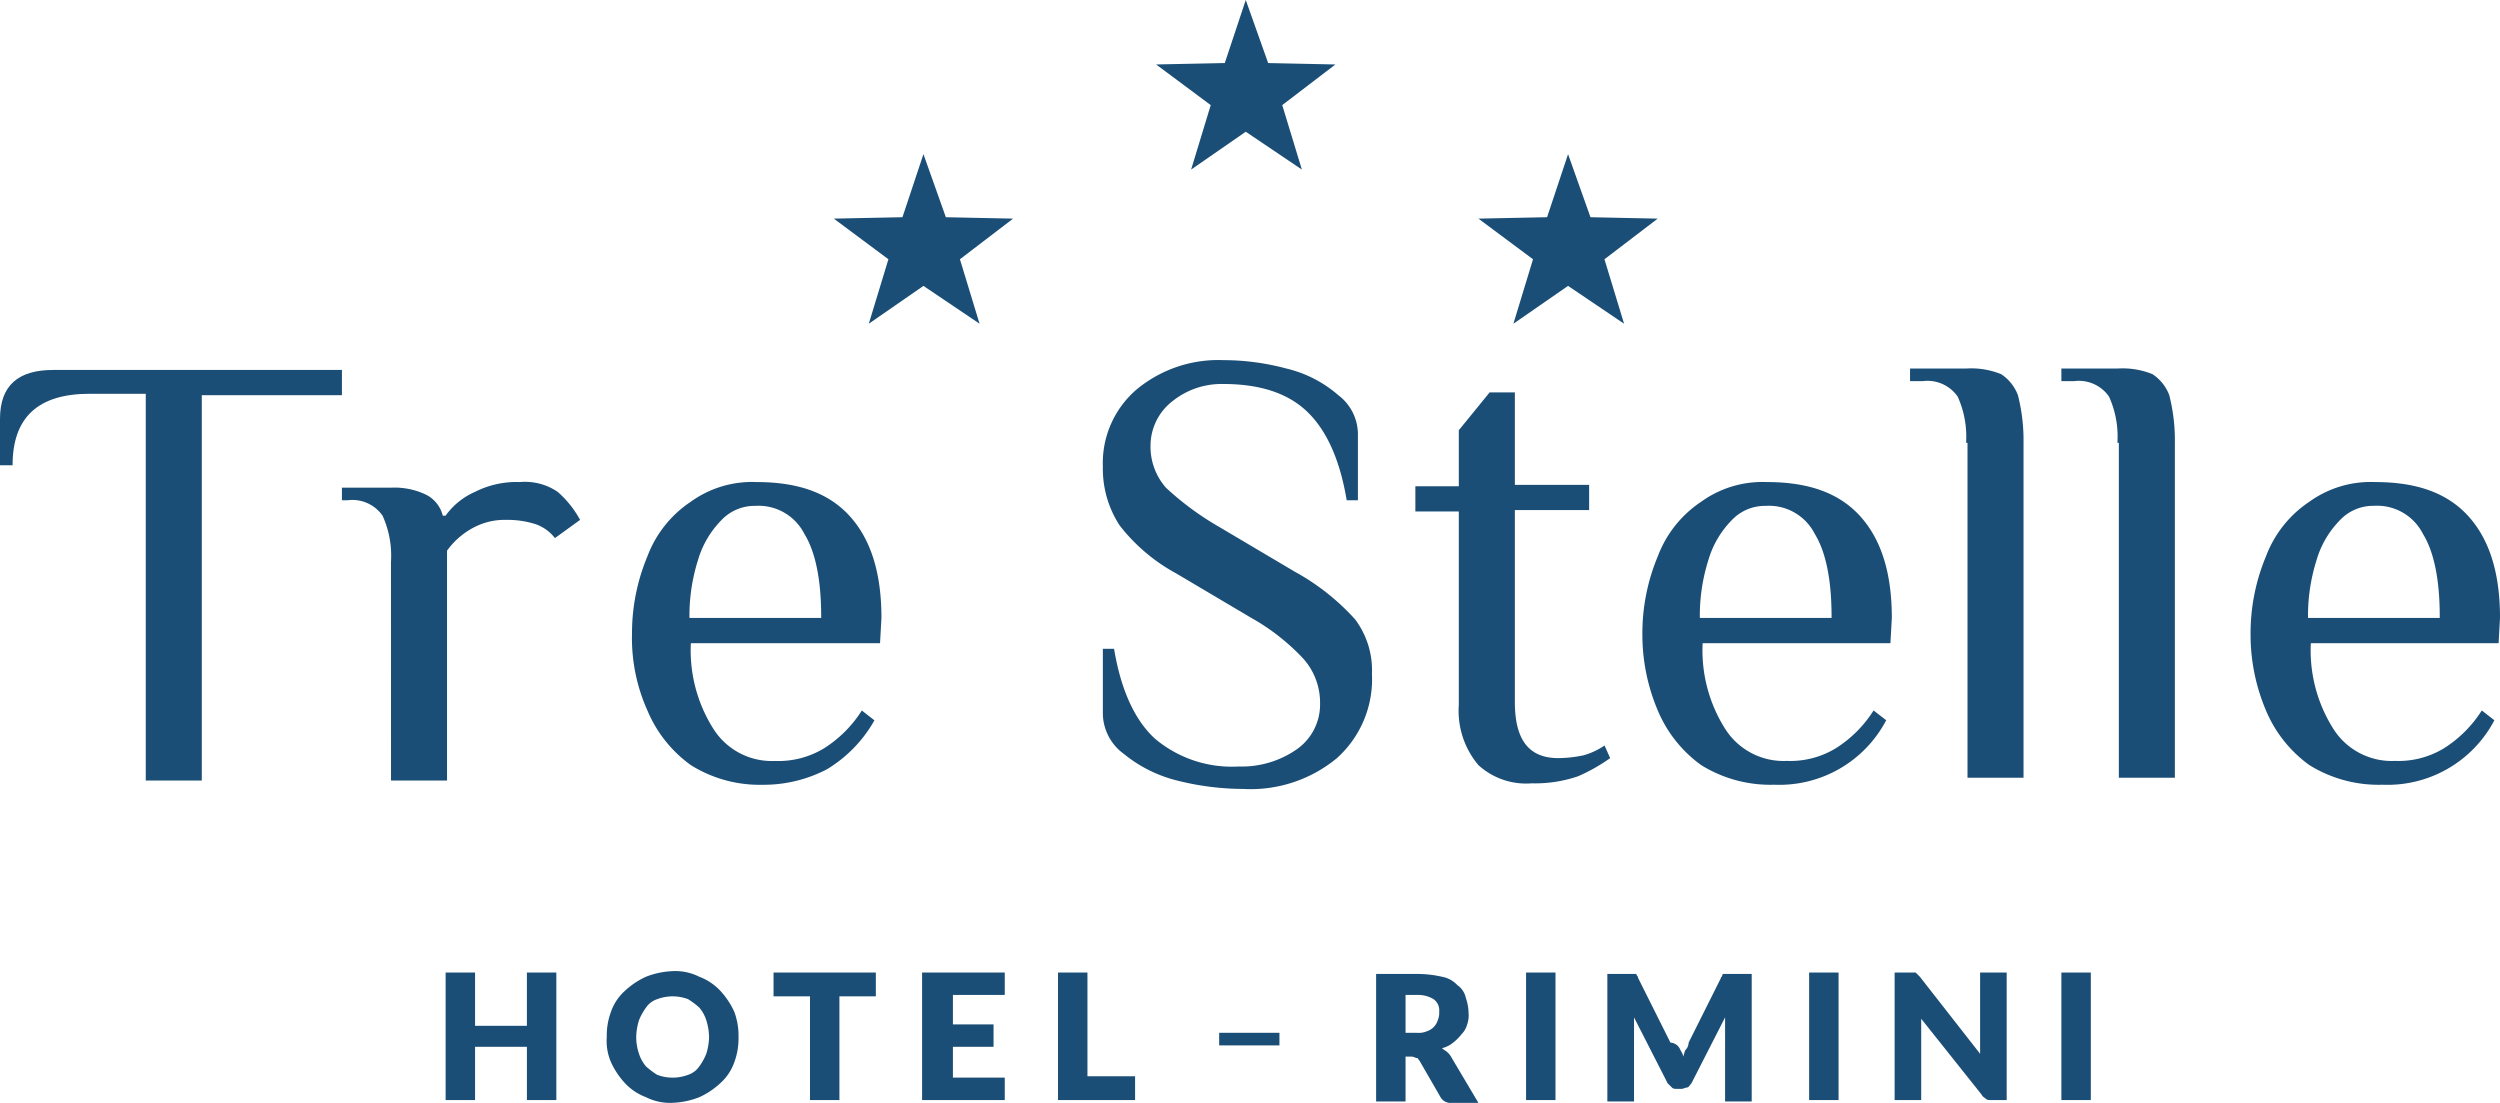
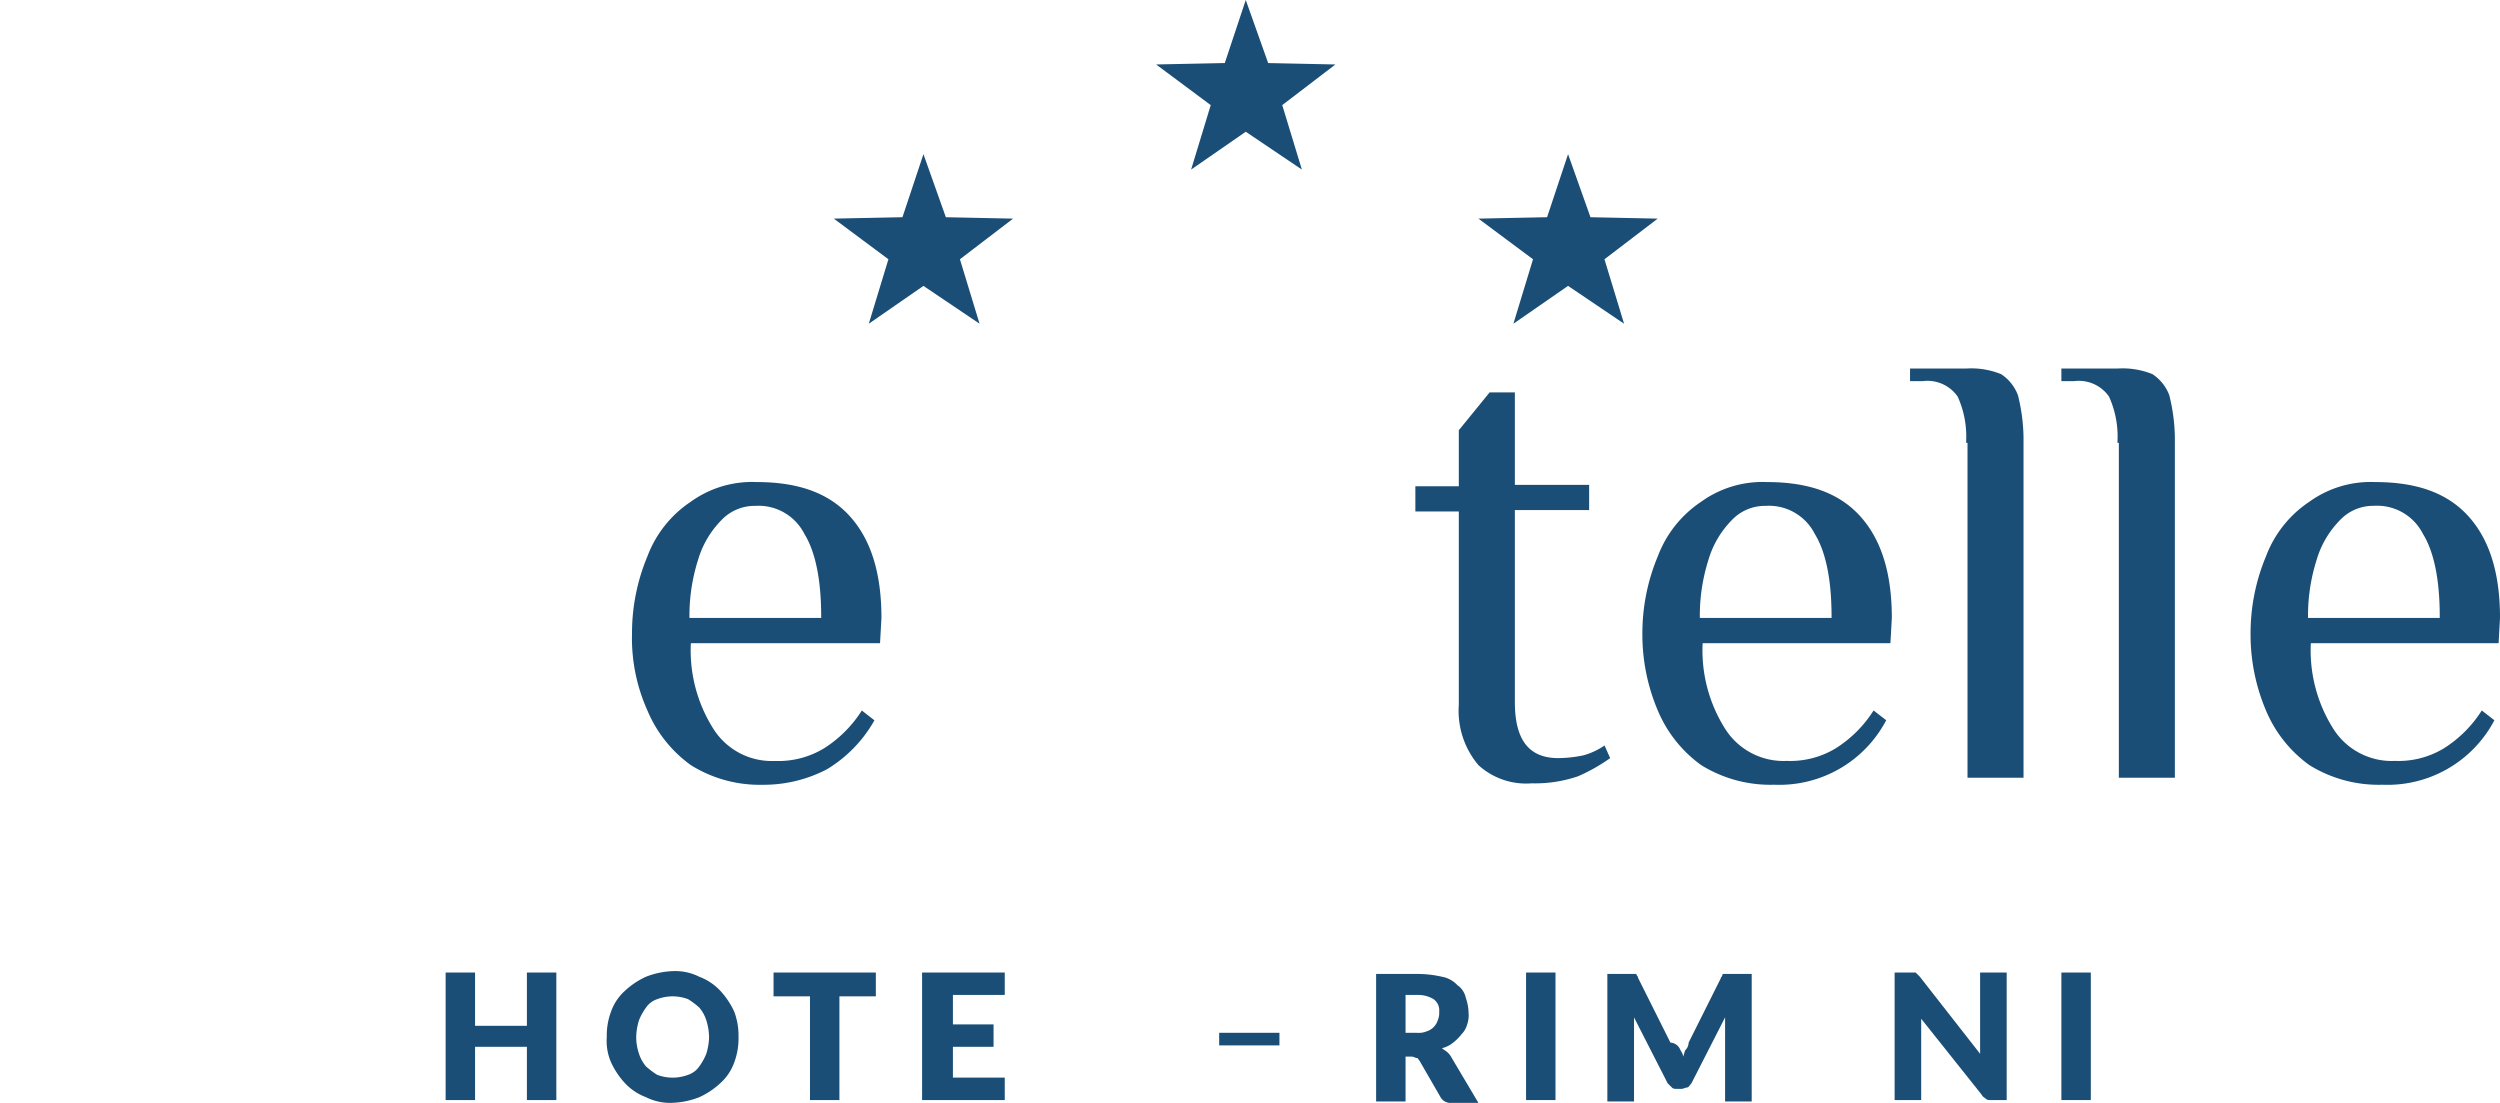
<svg xmlns="http://www.w3.org/2000/svg" id="logo-footer" width="200.789" height="88.577" viewBox="0 0 200.789 88.577">
  <g id="Raggruppa_3868" data-name="Raggruppa 3868" transform="translate(0 28.925)">
-     <path id="Tracciato_30106" data-name="Tracciato 30106" d="M12.605,28.313H8.1c-4.164,0-6.19,1.913-6.19,5.74H.9V30.339c0-2.7,1.463-3.939,4.277-3.939H28.362v2.026H17.107V59.377h-4.5V28.313Z" transform="translate(-0.9 -25.612)" fill="#1a4e76" />
-     <path id="Tracciato_30107" data-name="Tracciato 30107" d="M29.239,40.815a7.782,7.782,0,0,0-.675-3.714,2.949,2.949,0,0,0-2.814-1.238H25.3V34.85h3.939a5.869,5.869,0,0,1,2.814.563A2.58,2.58,0,0,1,33.4,37.1h.225a5.745,5.745,0,0,1,2.364-1.913,7.389,7.389,0,0,1,3.6-.788,4.669,4.669,0,0,1,3.039.788,8.159,8.159,0,0,1,1.8,2.251L42.408,38.9a3.355,3.355,0,0,0-1.576-1.126,7.482,7.482,0,0,0-2.364-.338,5.347,5.347,0,0,0-2.7.675,6.168,6.168,0,0,0-2.026,1.8V58.373h-4.5Z" transform="translate(2.162 -24.608)" fill="#1a4e76" />
    <path id="Tracciato_30108" data-name="Tracciato 30108" d="M50.727,57.135a10.3,10.3,0,0,1-3.489-4.389A14.169,14.169,0,0,1,46,46.555a15.988,15.988,0,0,1,1.238-6.19,9.118,9.118,0,0,1,3.489-4.389,8.42,8.42,0,0,1,5.29-1.576c3.377,0,5.853.9,7.541,2.814s2.476,4.615,2.476,8.1l-.113,2.026H50.727a11.763,11.763,0,0,0,1.8,6.866A5.548,5.548,0,0,0,57.48,56.8a7.061,7.061,0,0,0,3.939-1.013,9.76,9.76,0,0,0,3.039-3.039l1.013.788a10.737,10.737,0,0,1-3.827,3.939,11,11,0,0,1-5.177,1.238A10.414,10.414,0,0,1,50.727,57.135ZM61.194,45.2c0-2.926-.45-5.177-1.351-6.64A4.121,4.121,0,0,0,55.9,36.313a3.658,3.658,0,0,0-2.7,1.126A7.61,7.61,0,0,0,51.29,40.7a14.731,14.731,0,0,0-.675,4.615h10.58Z" transform="translate(4.76 -24.608)" fill="#1a4e76" />
-     <path id="Tracciato_30109" data-name="Tracciato 30109" d="M85.565,59.465a10.906,10.906,0,0,1-4.277-2.138A4.068,4.068,0,0,1,79.6,54.175v-5.29h.9c.563,3.377,1.688,5.74,3.264,7.2a9.581,9.581,0,0,0,6.753,2.251,7.716,7.716,0,0,0,4.615-1.351,4.391,4.391,0,0,0,1.913-3.714,5.309,5.309,0,0,0-1.351-3.6,17.242,17.242,0,0,0-4.164-3.264l-6.078-3.6a14.46,14.46,0,0,1-4.5-3.827A8.322,8.322,0,0,1,79.6,34.254a7.779,7.779,0,0,1,2.7-6.19A10.277,10.277,0,0,1,89.279,25.7a19.584,19.584,0,0,1,5.065.675,9.769,9.769,0,0,1,4.164,2.138,3.931,3.931,0,0,1,1.576,3.151v5.29h-.9c-.563-3.377-1.688-5.74-3.264-7.2s-3.827-2.138-6.64-2.138a6.285,6.285,0,0,0-4.052,1.351,4.531,4.531,0,0,0-1.8,3.6,4.982,4.982,0,0,0,1.238,3.377,23.266,23.266,0,0,0,4.277,3.151l6.078,3.6a18.5,18.5,0,0,1,4.84,3.827,6.812,6.812,0,0,1,1.351,4.389A8.518,8.518,0,0,1,98.4,57.664a10.887,10.887,0,0,1-7.541,2.476A22,22,0,0,1,85.565,59.465Z" transform="translate(8.977 -25.7)" fill="#1a4e76" />
    <path id="Tracciato_30110" data-name="Tracciato 30110" d="M106.965,57.938a6.754,6.754,0,0,1-1.576-4.84V37.567H101.9V35.541h3.489v-4.5L107.865,28h2.026v7.428h5.965v2.026h-5.965V52.874c0,3.039,1.126,4.5,3.489,4.5a10.1,10.1,0,0,0,2.026-.225,5.7,5.7,0,0,0,1.688-.788l.45,1.013a14.14,14.14,0,0,1-2.589,1.463,10.733,10.733,0,0,1-3.714.563A5.691,5.691,0,0,1,106.965,57.938Z" transform="translate(11.776 -25.411)" fill="#1a4e76" />
    <path id="Tracciato_30111" data-name="Tracciato 30111" d="M122.827,57.135a10.3,10.3,0,0,1-3.489-4.389,15.575,15.575,0,0,1-1.238-6.19,15.988,15.988,0,0,1,1.238-6.19,9.118,9.118,0,0,1,3.489-4.389,8.42,8.42,0,0,1,5.29-1.576c3.377,0,5.853.9,7.541,2.814s2.476,4.615,2.476,8.1l-.113,2.026H122.94a11.763,11.763,0,0,0,1.8,6.866,5.548,5.548,0,0,0,4.952,2.589,7.061,7.061,0,0,0,3.939-1.013,9.76,9.76,0,0,0,3.039-3.039l1.013.788a9.7,9.7,0,0,1-9,5.177A10.536,10.536,0,0,1,122.827,57.135ZM133.294,45.2c0-2.926-.45-5.177-1.351-6.64A4.121,4.121,0,0,0,128,36.313a3.658,3.658,0,0,0-2.7,1.126A7.61,7.61,0,0,0,123.39,40.7a14.732,14.732,0,0,0-.675,4.615h10.58Z" transform="translate(13.809 -24.608)" fill="#1a4e76" />
    <path id="Tracciato_30112" data-name="Tracciato 30112" d="M141.7,32.265a7.782,7.782,0,0,0-.675-3.714,2.949,2.949,0,0,0-2.814-1.238H137.2V26.3h4.5a6.379,6.379,0,0,1,2.814.45,3.478,3.478,0,0,1,1.351,1.688,14.689,14.689,0,0,1,.45,3.827v26.9h-4.5v-26.9Z" transform="translate(16.206 -25.625)" fill="#1a4e76" />
    <path id="Tracciato_30113" data-name="Tracciato 30113" d="M152.5,32.265a7.782,7.782,0,0,0-.675-3.714,2.949,2.949,0,0,0-2.814-1.238H148V26.3h4.5a6.379,6.379,0,0,1,2.814.45,3.478,3.478,0,0,1,1.351,1.688,14.688,14.688,0,0,1,.45,3.827v26.9h-4.5v-26.9Z" transform="translate(17.561 -25.625)" fill="#1a4e76" />
    <path id="Tracciato_30114" data-name="Tracciato 30114" d="M166.227,57.135a10.3,10.3,0,0,1-3.489-4.389,15.575,15.575,0,0,1-1.238-6.19,15.988,15.988,0,0,1,1.238-6.19,9.118,9.118,0,0,1,3.489-4.389,8.42,8.42,0,0,1,5.29-1.576c3.377,0,5.853.9,7.541,2.814s2.476,4.615,2.476,8.1l-.113,2.026H166.34a11.763,11.763,0,0,0,1.8,6.866,5.548,5.548,0,0,0,4.952,2.589,7.061,7.061,0,0,0,3.939-1.013,9.76,9.76,0,0,0,3.039-3.039l1.013.788a9.7,9.7,0,0,1-9,5.177A10.536,10.536,0,0,1,166.227,57.135ZM176.694,45.2c0-2.926-.45-5.177-1.351-6.64a4.121,4.121,0,0,0-3.939-2.251,3.658,3.658,0,0,0-2.7,1.126A7.61,7.61,0,0,0,166.79,40.7a14.732,14.732,0,0,0-.675,4.615h10.58Z" transform="translate(19.256 -24.608)" fill="#1a4e76" />
  </g>
  <g id="Raggruppa_3869" data-name="Raggruppa 3869" transform="translate(35.791 77.997)">
    <path id="Tracciato_30115" data-name="Tracciato 30115" d="M41.591,79.642H39.228V75.365H35.064v4.277H32.7V69.4h2.364v4.277h4.164V69.4h2.364Z" transform="translate(-32.7 -69.287)" fill="#1a4e76" />
    <path id="Tracciato_30116" data-name="Tracciato 30116" d="M54.78,74.59a5.452,5.452,0,0,1-.338,2.026A4.056,4.056,0,0,1,53.317,78.3a6.308,6.308,0,0,1-1.688,1.126,6.581,6.581,0,0,1-2.138.45,4.285,4.285,0,0,1-2.138-.45A4.453,4.453,0,0,1,45.663,78.3a6.308,6.308,0,0,1-1.125-1.688A4.283,4.283,0,0,1,44.2,74.59a5.452,5.452,0,0,1,.338-2.026,4.056,4.056,0,0,1,1.125-1.688,6.309,6.309,0,0,1,1.688-1.126,6.581,6.581,0,0,1,2.138-.45,4.285,4.285,0,0,1,2.138.45,4.453,4.453,0,0,1,1.688,1.126,6.308,6.308,0,0,1,1.125,1.688A5.452,5.452,0,0,1,54.78,74.59Zm-2.364,0a4.837,4.837,0,0,0-.225-1.351,2.951,2.951,0,0,0-.563-1.013,6.242,6.242,0,0,0-.9-.675,3.517,3.517,0,0,0-2.476,0,1.75,1.75,0,0,0-.9.675,4.562,4.562,0,0,0-.563,1.013,4.837,4.837,0,0,0-.225,1.351,4.2,4.2,0,0,0,.225,1.351,2.951,2.951,0,0,0,.563,1.013,6.242,6.242,0,0,0,.9.675,3.517,3.517,0,0,0,2.476,0,1.75,1.75,0,0,0,.9-.675,4.562,4.562,0,0,0,.563-1.013A4.837,4.837,0,0,0,52.416,74.59Z" transform="translate(-31.257 -69.3)" fill="#1a4e76" />
    <path id="Tracciato_30117" data-name="Tracciato 30117" d="M64.316,69.4v1.913H61.39v8.329H59.026V71.313H56.1V69.4Z" transform="translate(-29.763 -69.287)" fill="#1a4e76" />
    <path id="Tracciato_30118" data-name="Tracciato 30118" d="M73.34,69.4v1.8H69.176v2.364H72.44v1.8H69.176v2.476H73.34v1.8H66.7V69.4h6.64Z" transform="translate(-28.433 -69.287)" fill="#1a4e76" />
-     <path id="Tracciato_30119" data-name="Tracciato 30119" d="M78.764,77.729H82.59v1.913H76.4V69.4h2.364Z" transform="translate(-27.216 -69.287)" fill="#1a4e76" />
  </g>
  <rect id="Rettangolo_1258" data-name="Rettangolo 1258" width="4.84" height="1.013" transform="translate(97.919 82.949)" fill="#1a4e76" />
  <g id="Raggruppa_3870" data-name="Raggruppa 3870" transform="translate(110.524 78.11)">
    <path id="Tracciato_30120" data-name="Tracciato 30120" d="M101.464,75.915v3.827H99.1V69.5h3.376a8.927,8.927,0,0,1,1.913.225,2.223,2.223,0,0,1,1.238.675,1.639,1.639,0,0,1,.675,1.013,4.046,4.046,0,0,1,.225,1.238,2.194,2.194,0,0,1-.113.9,1.814,1.814,0,0,1-.45.788,3.82,3.82,0,0,1-.675.675,2.262,2.262,0,0,1-.9.45c.113.113.338.225.45.338a1.554,1.554,0,0,1,.338.45l2.138,3.6h-2.138a.913.913,0,0,1-.9-.45l-1.688-2.926c-.113-.113-.113-.225-.225-.225s-.225-.113-.45-.113h-.45Zm0-1.688h.9a1.669,1.669,0,0,0,.788-.113,1.353,1.353,0,0,0,.9-.9,1.427,1.427,0,0,0,.113-.675,1.1,1.1,0,0,0-.45-1.013,2.4,2.4,0,0,0-1.351-.338h-.9Z" transform="translate(-99.1 -69.387)" fill="#1a4e76" />
    <path id="Tracciato_30121" data-name="Tracciato 30121" d="M112.164,79.642H109.8V69.4h2.364Z" transform="translate(-97.757 -69.4)" fill="#1a4e76" />
    <path id="Tracciato_30122" data-name="Tracciato 30122" d="M121.453,75.578c.113.225.225.338.225.563.113-.225.113-.45.225-.563a.86.86,0,0,0,.225-.563l2.589-5.177c0-.113.113-.113.113-.225a.11.11,0,0,1,.113-.113h2.251V79.742h-2.138V72.989l-2.7,5.29c-.113.113-.225.338-.338.338s-.338.113-.45.113h-.338c-.225,0-.338,0-.45-.113l-.338-.338-2.7-5.29v6.753H115.6V69.5h2.251a.11.11,0,0,1,.113.113.393.393,0,0,1,.113.225l2.589,5.177A.91.91,0,0,1,121.453,75.578Z" transform="translate(-97.029 -69.387)" fill="#1a4e76" />
-     <path id="Tracciato_30123" data-name="Tracciato 30123" d="M132.476,79.642H130V69.4h2.364V79.642Z" transform="translate(-95.222 -69.4)" fill="#1a4e76" />
    <path id="Tracciato_30124" data-name="Tracciato 30124" d="M137.563,69.4h.225l.113.113.225.225,4.84,6.19V69.4H145.1V79.642h-1.238c-.225,0-.338,0-.45-.113s-.225-.113-.338-.338l-4.84-6.078v6.528H136.1V69.4h1.463Z" transform="translate(-94.456 -69.4)" fill="#1a4e76" />
    <path id="Tracciato_30125" data-name="Tracciato 30125" d="M150.364,79.642H148V69.4h2.364Z" transform="translate(-92.963 -69.4)" fill="#1a4e76" />
  </g>
  <path id="Tracciato_30126" data-name="Tracciato 30126" d="M67.6,11l1.8,5.065,5.4.113L70.53,19.441l1.576,5.177L67.6,21.58l-4.389,3.039,1.576-5.177L60.4,16.177l5.515-.113Z" transform="translate(6.567 1.381)" fill="#1a4e76" />
  <path id="Tracciato_30127" data-name="Tracciato 30127" d="M113.6,11l1.8,5.065,5.4.113-4.277,3.264,1.576,5.177-4.5-3.039-4.389,3.039,1.576-5.177L106.4,16.177l5.515-.113Z" transform="translate(12.34 1.381)" fill="#1a4e76" />
  <path id="Tracciato_30128" data-name="Tracciato 30128" d="M90.6,0l1.8,5.065,5.4.113L93.53,8.441l1.576,5.177L90.6,10.58l-4.389,3.039,1.576-5.177L83.4,5.177l5.515-.113Z" transform="translate(9.454)" fill="#1a4e76" />
</svg>